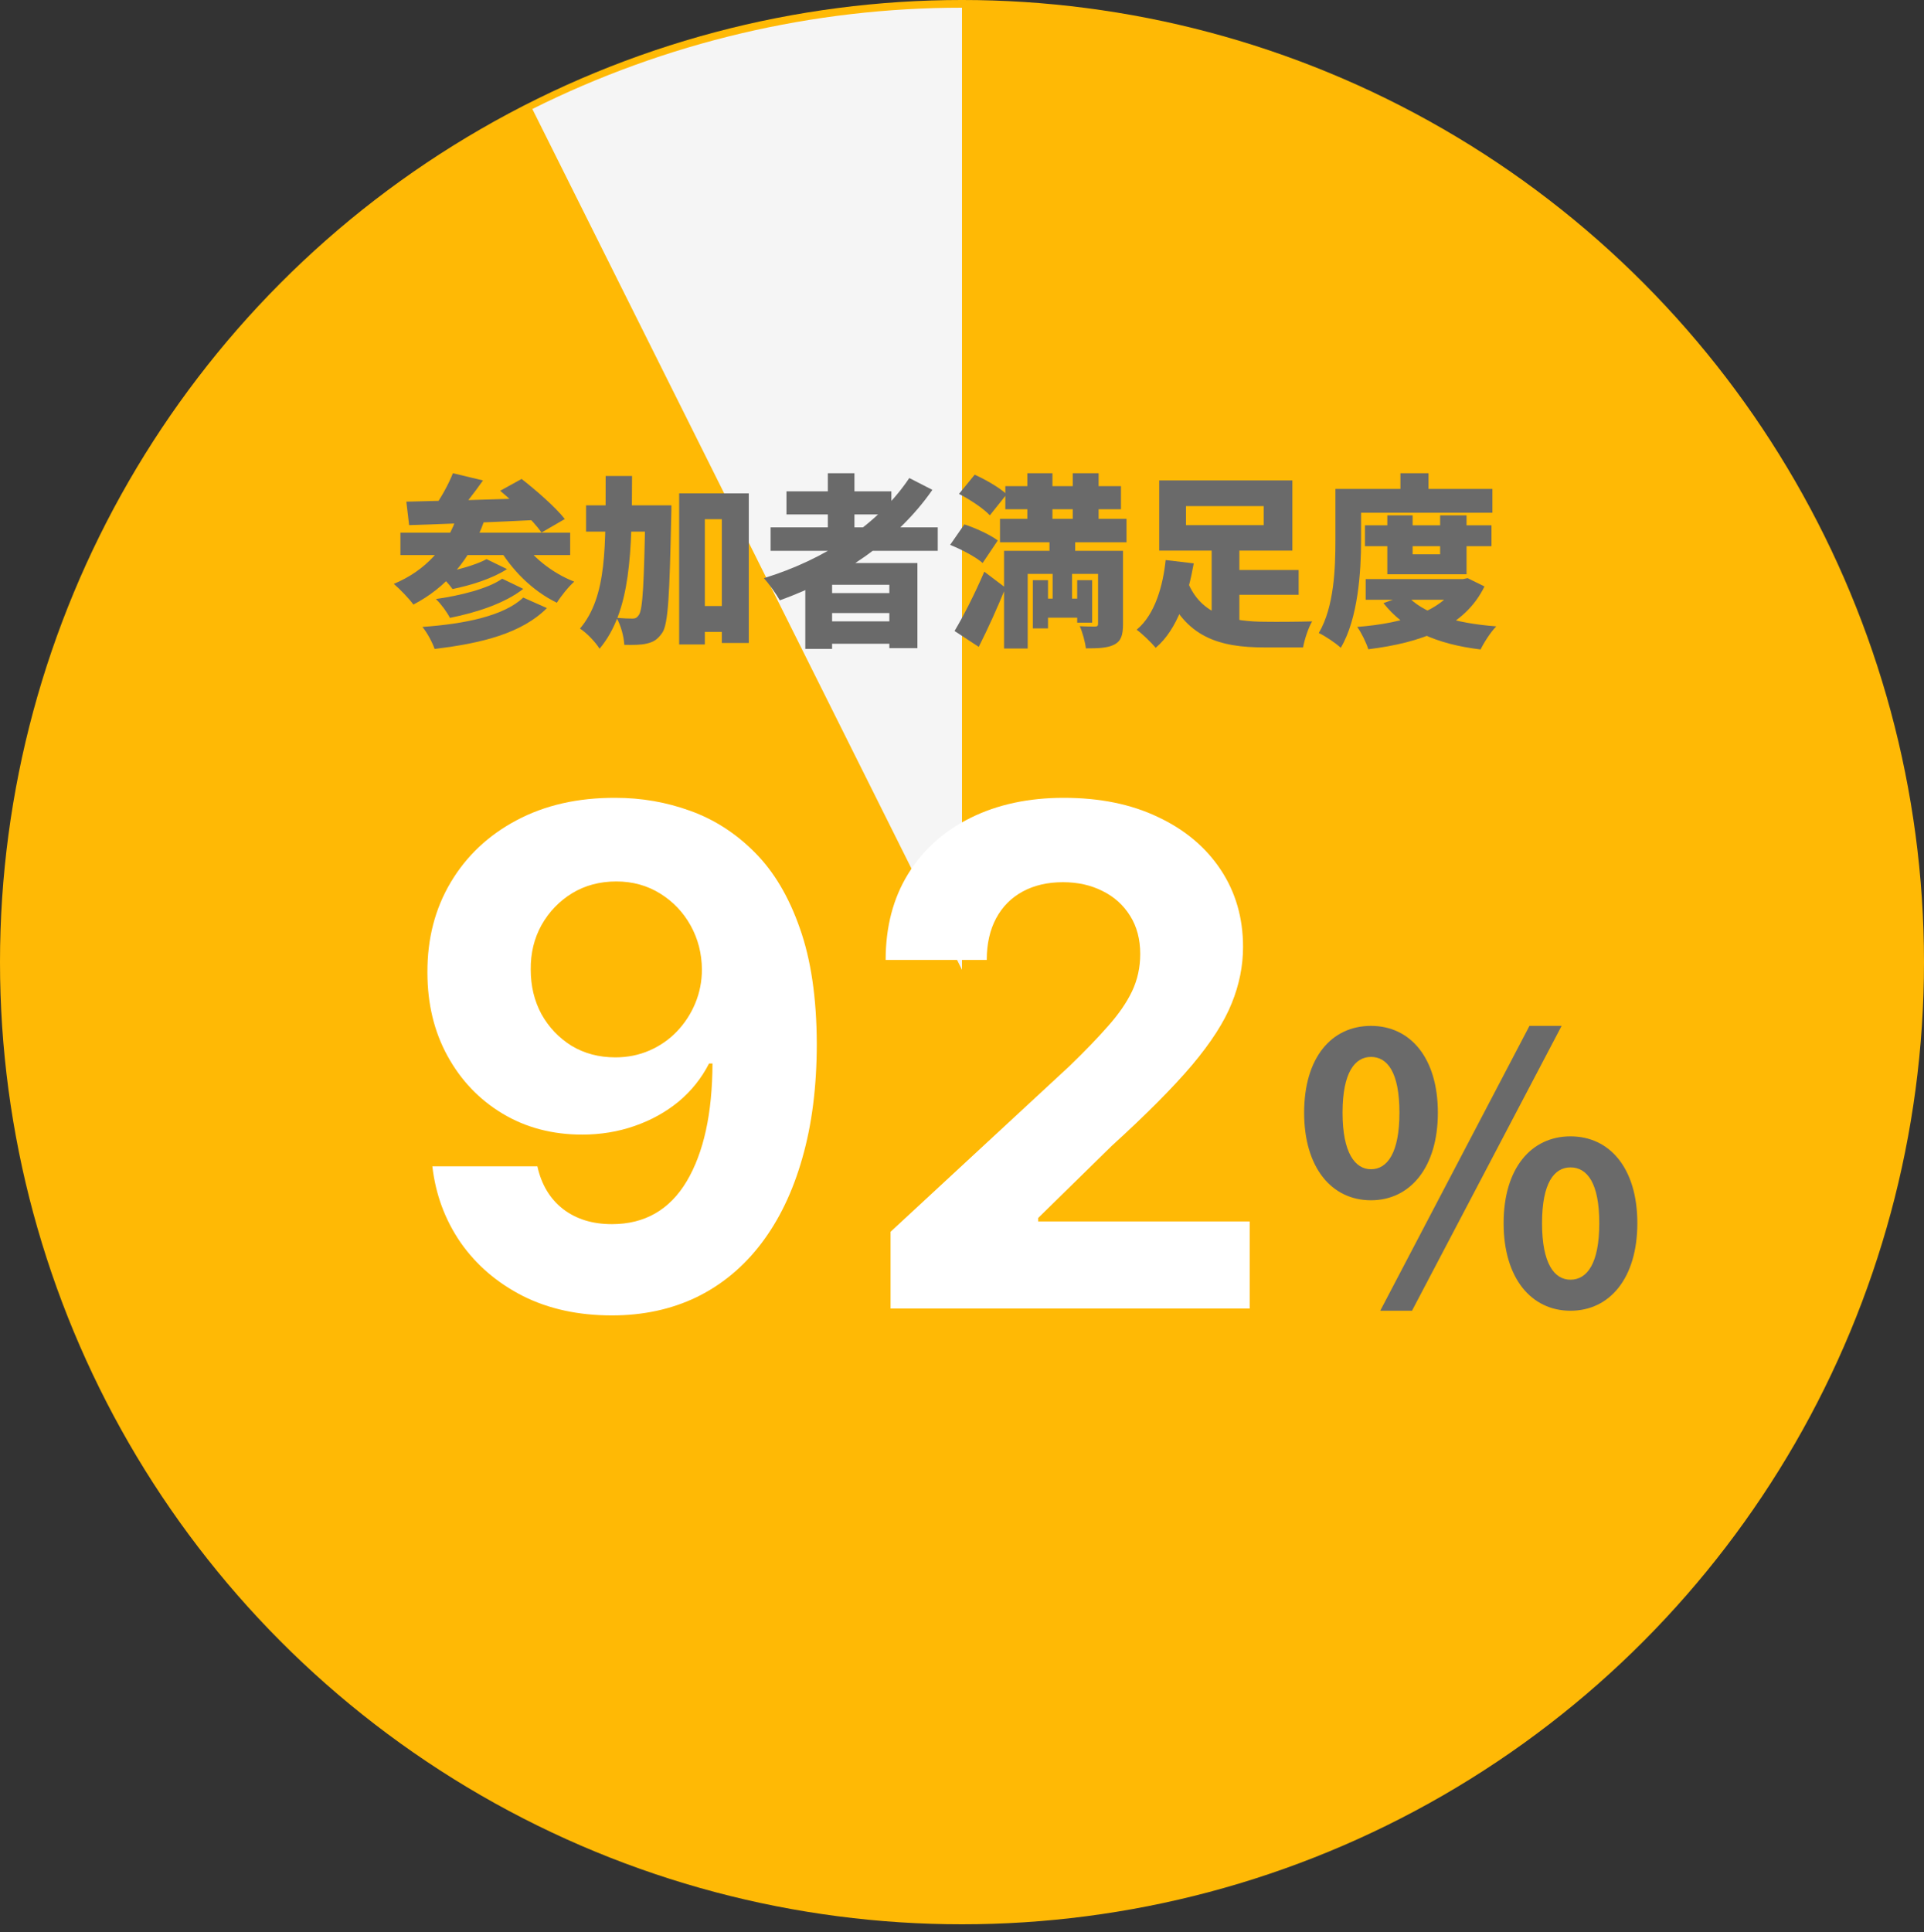
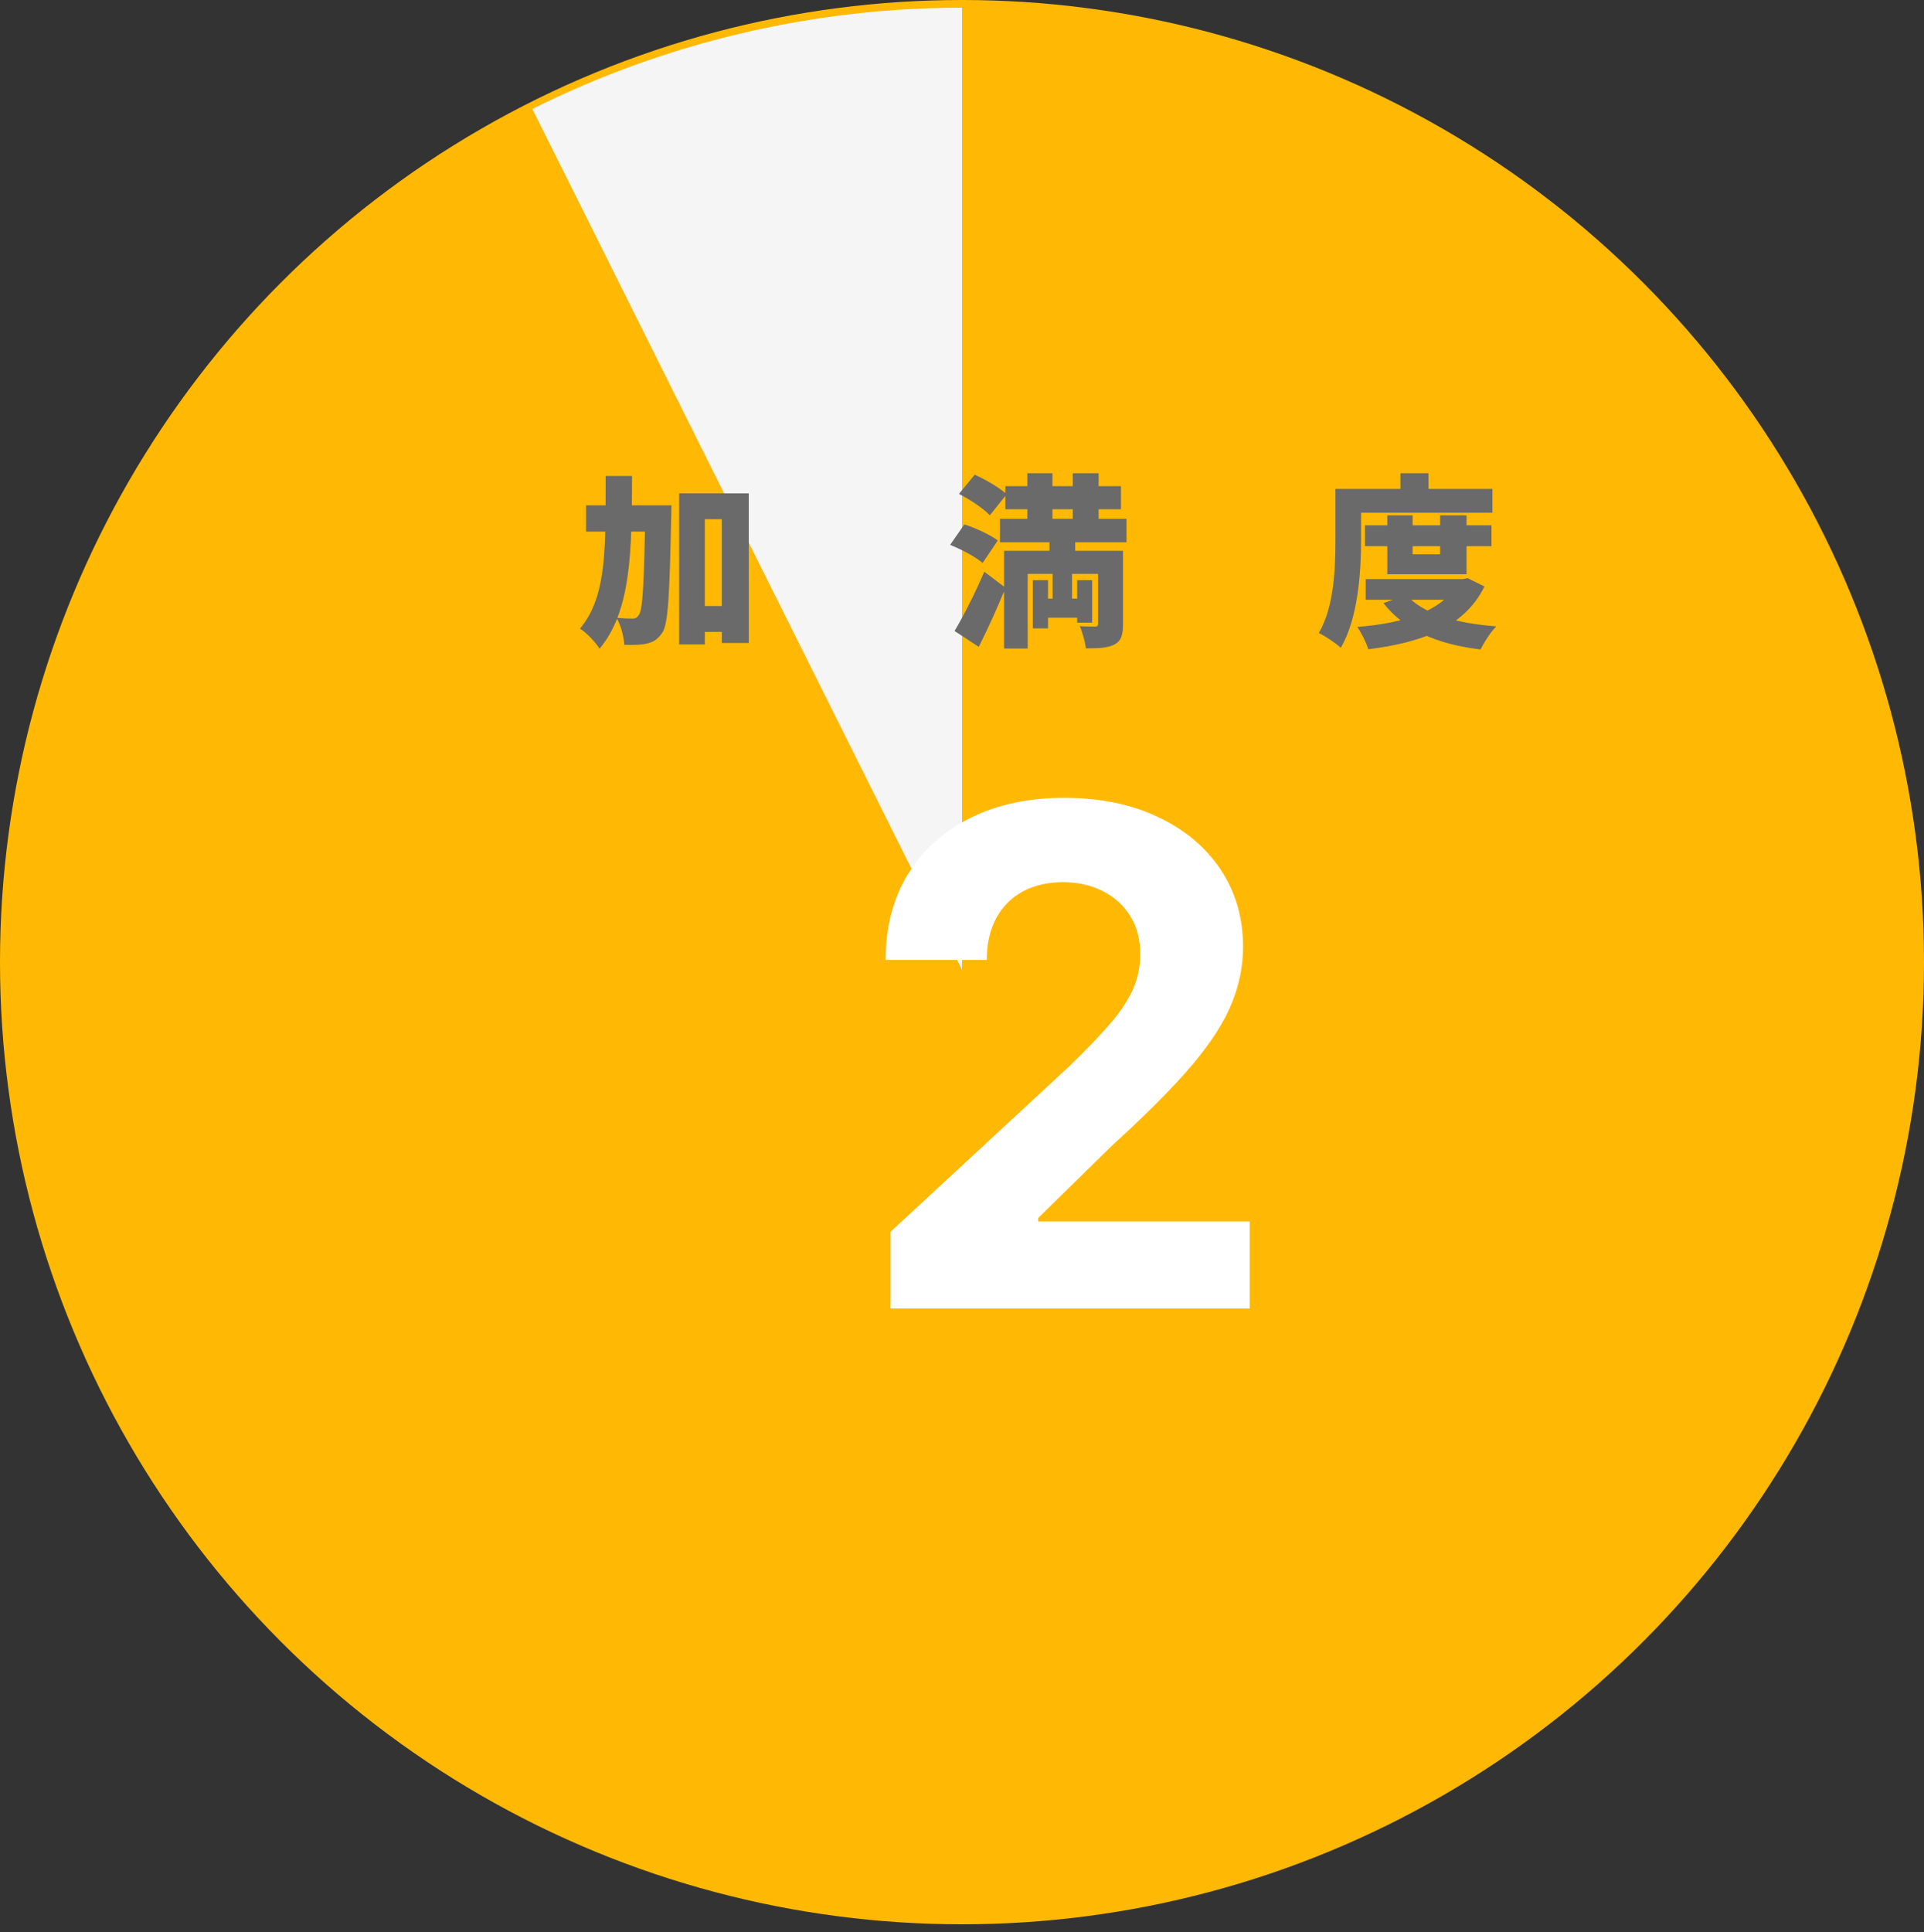
<svg xmlns="http://www.w3.org/2000/svg" width="250" height="251" viewBox="0 0 250 251" fill="none">
  <rect x="0" y="0" width="250" height="251" fill="#333333" stroke="none" />
  <circle cx="125" cy="125" r="125" fill="#FFB905" />
  <path d="M125 1C105.622 1 86.509 5.505 69.171 14.16L125 126L125 1Z" fill="#F5F5F5" />
-   <path d="M178.144 155.936C173.008 155.936 169.456 151.664 169.456 144.56C169.456 137.408 173.008 133.28 178.144 133.28C183.232 133.28 186.832 137.408 186.832 144.56C186.832 151.664 183.232 155.936 178.144 155.936ZM178.144 151.904C180.256 151.904 181.84 149.792 181.84 144.56C181.84 139.28 180.256 137.312 178.144 137.312C176.08 137.312 174.448 139.28 174.448 144.56C174.448 149.792 176.08 151.904 178.144 151.904ZM204.064 170.288C198.976 170.288 195.376 166.064 195.376 158.912C195.376 151.76 198.976 147.632 204.064 147.632C209.152 147.632 212.752 151.76 212.752 158.912C212.752 166.064 209.152 170.288 204.064 170.288ZM204.064 166.256C206.224 166.256 207.808 164.144 207.808 158.912C207.808 153.68 206.224 151.664 204.064 151.664C201.952 151.664 200.368 153.68 200.368 158.912C200.368 164.144 201.952 166.256 204.064 166.256ZM179.344 170.288L198.736 133.28H202.912L183.472 170.288H179.344Z" fill="#6A6A6A" />
  <path d="M115.719 170V160.028L139.018 138.455C141 136.537 142.662 134.812 144.004 133.278C145.368 131.743 146.401 130.241 147.104 128.771C147.807 127.28 148.159 125.671 148.159 123.945C148.159 122.028 147.722 120.376 146.849 118.991C145.975 117.585 144.782 116.509 143.269 115.763C141.756 114.996 140.041 114.613 138.123 114.613C136.121 114.613 134.373 115.018 132.882 115.827C131.39 116.637 130.24 117.798 129.43 119.311C128.621 120.824 128.216 122.624 128.216 124.712H115.08C115.08 120.43 116.05 116.711 117.988 113.558C119.927 110.405 122.644 107.965 126.138 106.239C129.633 104.513 133.66 103.65 138.219 103.65C142.907 103.65 146.987 104.481 150.46 106.143C153.954 107.784 156.671 110.064 158.61 112.983C160.549 115.902 161.518 119.247 161.518 123.018C161.518 125.49 161.028 127.93 160.048 130.337C159.089 132.745 157.374 135.419 154.903 138.359C152.431 141.278 148.947 144.783 144.452 148.874L134.895 158.238V158.686H162.381V170H115.719Z" fill="white" />
-   <path d="M79.988 103.651C83.355 103.651 86.593 104.215 89.704 105.345C92.836 106.474 95.627 108.274 98.078 110.746C100.549 113.217 102.499 116.499 103.926 120.59C105.375 124.659 106.11 129.656 106.131 135.579C106.131 141.14 105.503 146.105 104.246 150.472C103.01 154.819 101.231 158.516 98.908 161.563C96.586 164.61 93.784 166.932 90.503 168.53C87.222 170.107 83.557 170.895 79.509 170.895C75.141 170.895 71.284 170.053 67.939 168.37C64.594 166.666 61.898 164.354 59.853 161.435C57.829 158.494 56.604 155.192 56.178 151.527H69.825C70.357 153.914 71.476 155.767 73.18 157.088C74.885 158.388 76.994 159.038 79.509 159.038C83.77 159.038 87.009 157.184 89.225 153.477C91.44 149.748 92.559 144.645 92.58 138.168H92.133C91.153 140.085 89.832 141.737 88.17 143.122C86.508 144.485 84.601 145.54 82.449 146.286C80.318 147.031 78.049 147.404 75.641 147.404C71.785 147.404 68.344 146.499 65.318 144.688C62.293 142.877 59.906 140.384 58.159 137.209C56.412 134.034 55.538 130.412 55.538 126.342C55.517 121.953 56.529 118.043 58.575 114.613C60.62 111.183 63.475 108.498 67.14 106.559C70.826 104.599 75.109 103.629 79.988 103.651ZM80.084 114.517C77.932 114.517 76.014 115.029 74.331 116.051C72.669 117.074 71.348 118.448 70.368 120.174C69.409 121.9 68.94 123.828 68.962 125.959C68.962 128.111 69.43 130.05 70.368 131.776C71.327 133.48 72.626 134.844 74.267 135.867C75.929 136.868 77.825 137.369 79.956 137.369C81.554 137.369 83.035 137.07 84.398 136.474C85.762 135.877 86.945 135.057 87.946 134.013C88.969 132.948 89.768 131.722 90.343 130.338C90.918 128.953 91.206 127.482 91.206 125.927C91.185 123.86 90.695 121.964 89.736 120.238C88.777 118.512 87.456 117.127 85.773 116.083C84.09 115.039 82.193 114.517 80.084 114.517Z" fill="white" />
  <path d="M177.36 68.248H193.8V70.96H177.36V68.248ZM177.456 75.232H190.32V77.92H177.456V75.232ZM180.264 66.952H183.552V72.016H187.128V66.952H190.56V74.608H180.264V66.952ZM189.432 75.232H190.104L190.704 75.112L192.888 76.192C190.296 81.496 184.68 83.488 177.792 84.352C177.528 83.488 176.88 82.168 176.352 81.448C182.52 80.968 187.608 79.336 189.432 75.664V75.232ZM182.76 77.296C184.824 79.696 189.048 80.968 194.424 81.376C193.704 82.096 192.816 83.488 192.384 84.376C186.624 83.68 182.496 81.832 179.76 78.352L182.76 77.296ZM181.968 61.48H185.616V65.272H181.968V61.48ZM175.224 63.52H193.92V66.616H175.224V63.52ZM173.52 63.52H176.856V70.192C176.856 74.2 176.472 80.368 174.216 84.16C173.616 83.584 172.152 82.6 171.36 82.24C173.376 78.832 173.52 73.744 173.52 70.192V63.52Z" fill="#6A6A6A" />
-   <path d="M159 74.056H168.744V77.272H159V74.056ZM154.32 75.592C156.072 79.96 160.08 80.776 164.52 80.776C165.72 80.8 168.984 80.776 170.496 80.728C170.016 81.52 169.488 83.128 169.32 84.112H164.304C158.424 84.112 154.008 82.792 151.488 76.648L154.32 75.592ZM157.44 70.72H161.04V82.504L157.44 81.376V70.72ZM154.104 65.752V68.224H164.208V65.752H154.104ZM150.624 62.416H167.928V71.536H150.624V62.416ZM151.464 72.76L155.112 73.192C154.392 77.224 153.048 81.736 150.168 84.16C149.592 83.464 148.416 82.336 147.696 81.808C150.12 79.816 151.128 75.976 151.464 72.76Z" fill="#6A6A6A" />
  <path d="M130.632 63.16H145.656V66.16H130.632V63.16ZM129.936 67.408H146.376V70.456H129.936V67.408ZM135.12 77.776H140.976V80.248H135.12V77.776ZM133.488 61.48H136.752V70.024H133.488V61.48ZM139.392 61.48H142.752V70.024H139.392V61.48ZM134.208 75.376H136.176V81.64H134.208V75.376ZM139.968 75.376H141.912V80.896H139.968V75.376ZM142.68 71.56H145.92V81.088C145.92 82.504 145.68 83.296 144.768 83.752C143.856 84.208 142.656 84.232 141.096 84.232C141 83.392 140.664 82.168 140.304 81.352C141.048 81.4 142.008 81.4 142.296 81.4C142.584 81.4 142.68 81.304 142.68 81.04V71.56ZM130.464 71.56H143.832V74.56H133.536V84.256H130.464V71.56ZM124.608 64.168L126.648 61.672C128.04 62.296 129.888 63.352 130.8 64.216L128.616 66.952C127.824 66.088 126.024 64.888 124.608 64.168ZM123.456 70.792L125.304 68.128C126.72 68.584 128.664 69.472 129.648 70.216L127.68 73.144C126.816 72.376 124.92 71.368 123.456 70.792ZM124.032 81.976C125.136 80.128 126.672 77.152 127.896 74.272L130.656 76.36C129.6 78.952 128.4 81.616 127.176 84.04L124.032 81.976ZM136.368 69.544H139.704V73.864H139.296V79.504H136.776V73.864H136.368V69.544Z" fill="#6A6A6A" />
-   <path d="M100.128 68.512H121.848V71.56H100.128V68.512ZM102.192 63.832H115.824V66.832H102.192V63.832ZM106.608 77.056H117V79.648H106.608V77.056ZM106.608 80.728H117V83.632H106.608V80.728ZM107.568 61.48H111.024V70.24H107.568V61.48ZM118.152 62.104L121.152 63.64C116.52 70.312 109.152 75.184 101.328 77.992C100.92 77.248 99.888 75.808 99.264 75.112C107.088 72.712 114.096 68.176 118.152 62.104ZM104.64 73.144H119.208V84.208H115.56V75.976H108.12V84.304H104.64V73.144Z" fill="#6A6A6A" />
  <path d="M89.808 78.736H95.76V82.096H89.808V78.736ZM76.152 65.656H84.696V69.064H76.152V65.656ZM88.248 64.096H97.296V83.536H93.792V67.456H91.584V83.728H88.248V64.096ZM83.856 65.656H87.24C87.24 65.656 87.24 66.76 87.216 67.192C87 77.224 86.832 81.04 86.064 82.192C85.44 83.104 84.888 83.416 84.048 83.608C83.304 83.8 82.248 83.8 81.12 83.776C81.072 82.768 80.688 81.256 80.112 80.272C80.976 80.344 81.744 80.368 82.2 80.368C82.56 80.368 82.776 80.248 83.016 79.888C83.52 79.192 83.688 75.784 83.856 66.4V65.656ZM78.696 61.84H82.128C82.104 71.632 82.008 79.384 77.904 84.28C77.376 83.416 76.224 82.216 75.36 81.664C78.936 77.44 78.672 70.84 78.696 61.84Z" fill="#6A6A6A" />
-   <path d="M58.848 61.48L62.76 62.416C61.56 64.12 60.216 65.824 59.208 66.928L56.352 65.992C57.288 64.72 58.296 62.896 58.848 61.48ZM64.992 63.76L67.776 62.224C69.648 63.688 72.168 65.872 73.392 67.432L70.368 69.184C69.312 67.672 66.912 65.368 64.992 63.76ZM52.8 65.176C57.264 65.08 64.128 64.888 70.32 64.672L70.2 67.528C64.128 67.84 57.6 68.08 53.16 68.224L52.8 65.176ZM52.032 69.208H74.088V72.112H52.032V69.208ZM63.216 72.64L65.88 73.936C63.96 75.184 61.152 76.048 58.8 76.528C58.368 75.928 57.6 75.064 56.928 74.512C59.016 74.176 61.824 73.432 63.216 72.64ZM65.256 75.184L67.992 76.504C65.616 78.376 61.944 79.576 58.464 80.272C58.08 79.528 57.336 78.496 56.64 77.824C59.736 77.392 63.432 76.48 65.256 75.184ZM67.992 77.632L71.064 79C67.824 82.264 62.592 83.584 56.472 84.304C56.16 83.416 55.512 82.216 54.888 81.448C60.336 81.064 65.472 80.032 67.992 77.632ZM59.448 66.88L62.904 67.696C61.152 72.688 57.888 76.384 53.712 78.544C53.208 77.824 51.912 76.48 51.168 75.856C55.224 74.176 58.128 71.056 59.448 66.88ZM67.608 69.928C68.976 72.232 71.712 74.44 74.616 75.568C73.872 76.216 72.864 77.488 72.36 78.304C69.216 76.792 66.48 74.056 64.704 70.984L67.608 69.928Z" fill="#6A6A6A" />
</svg>